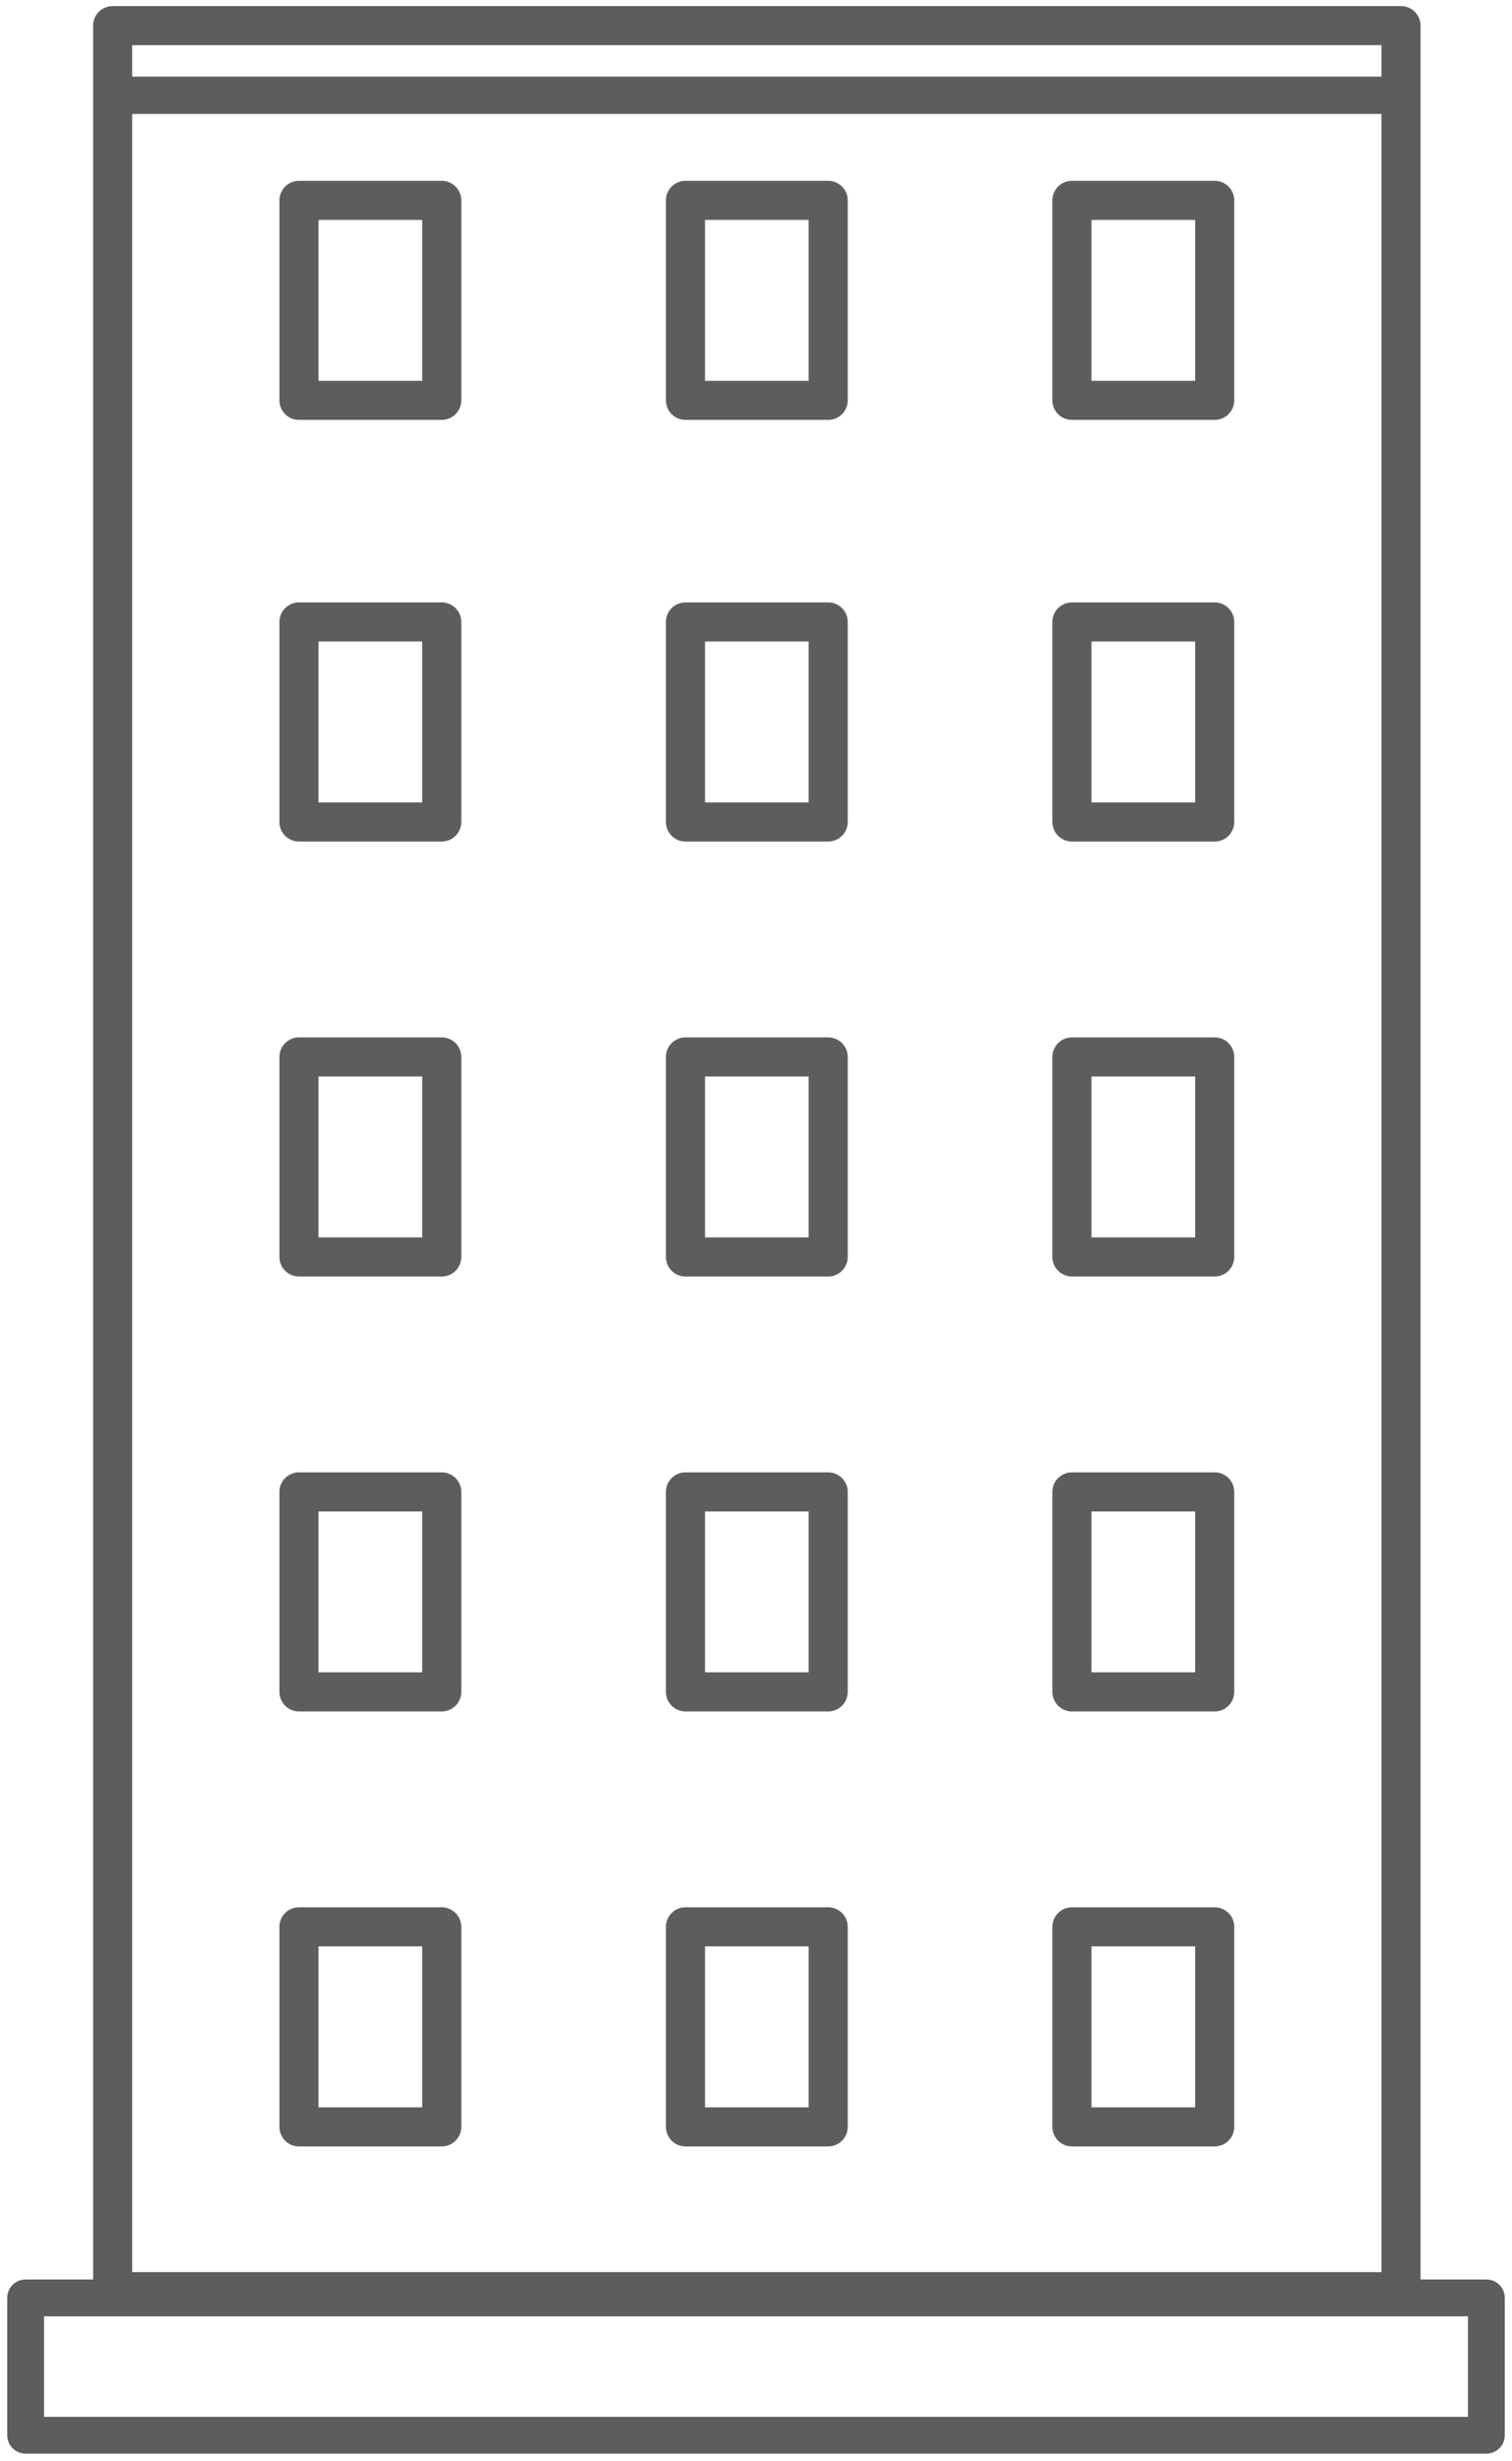
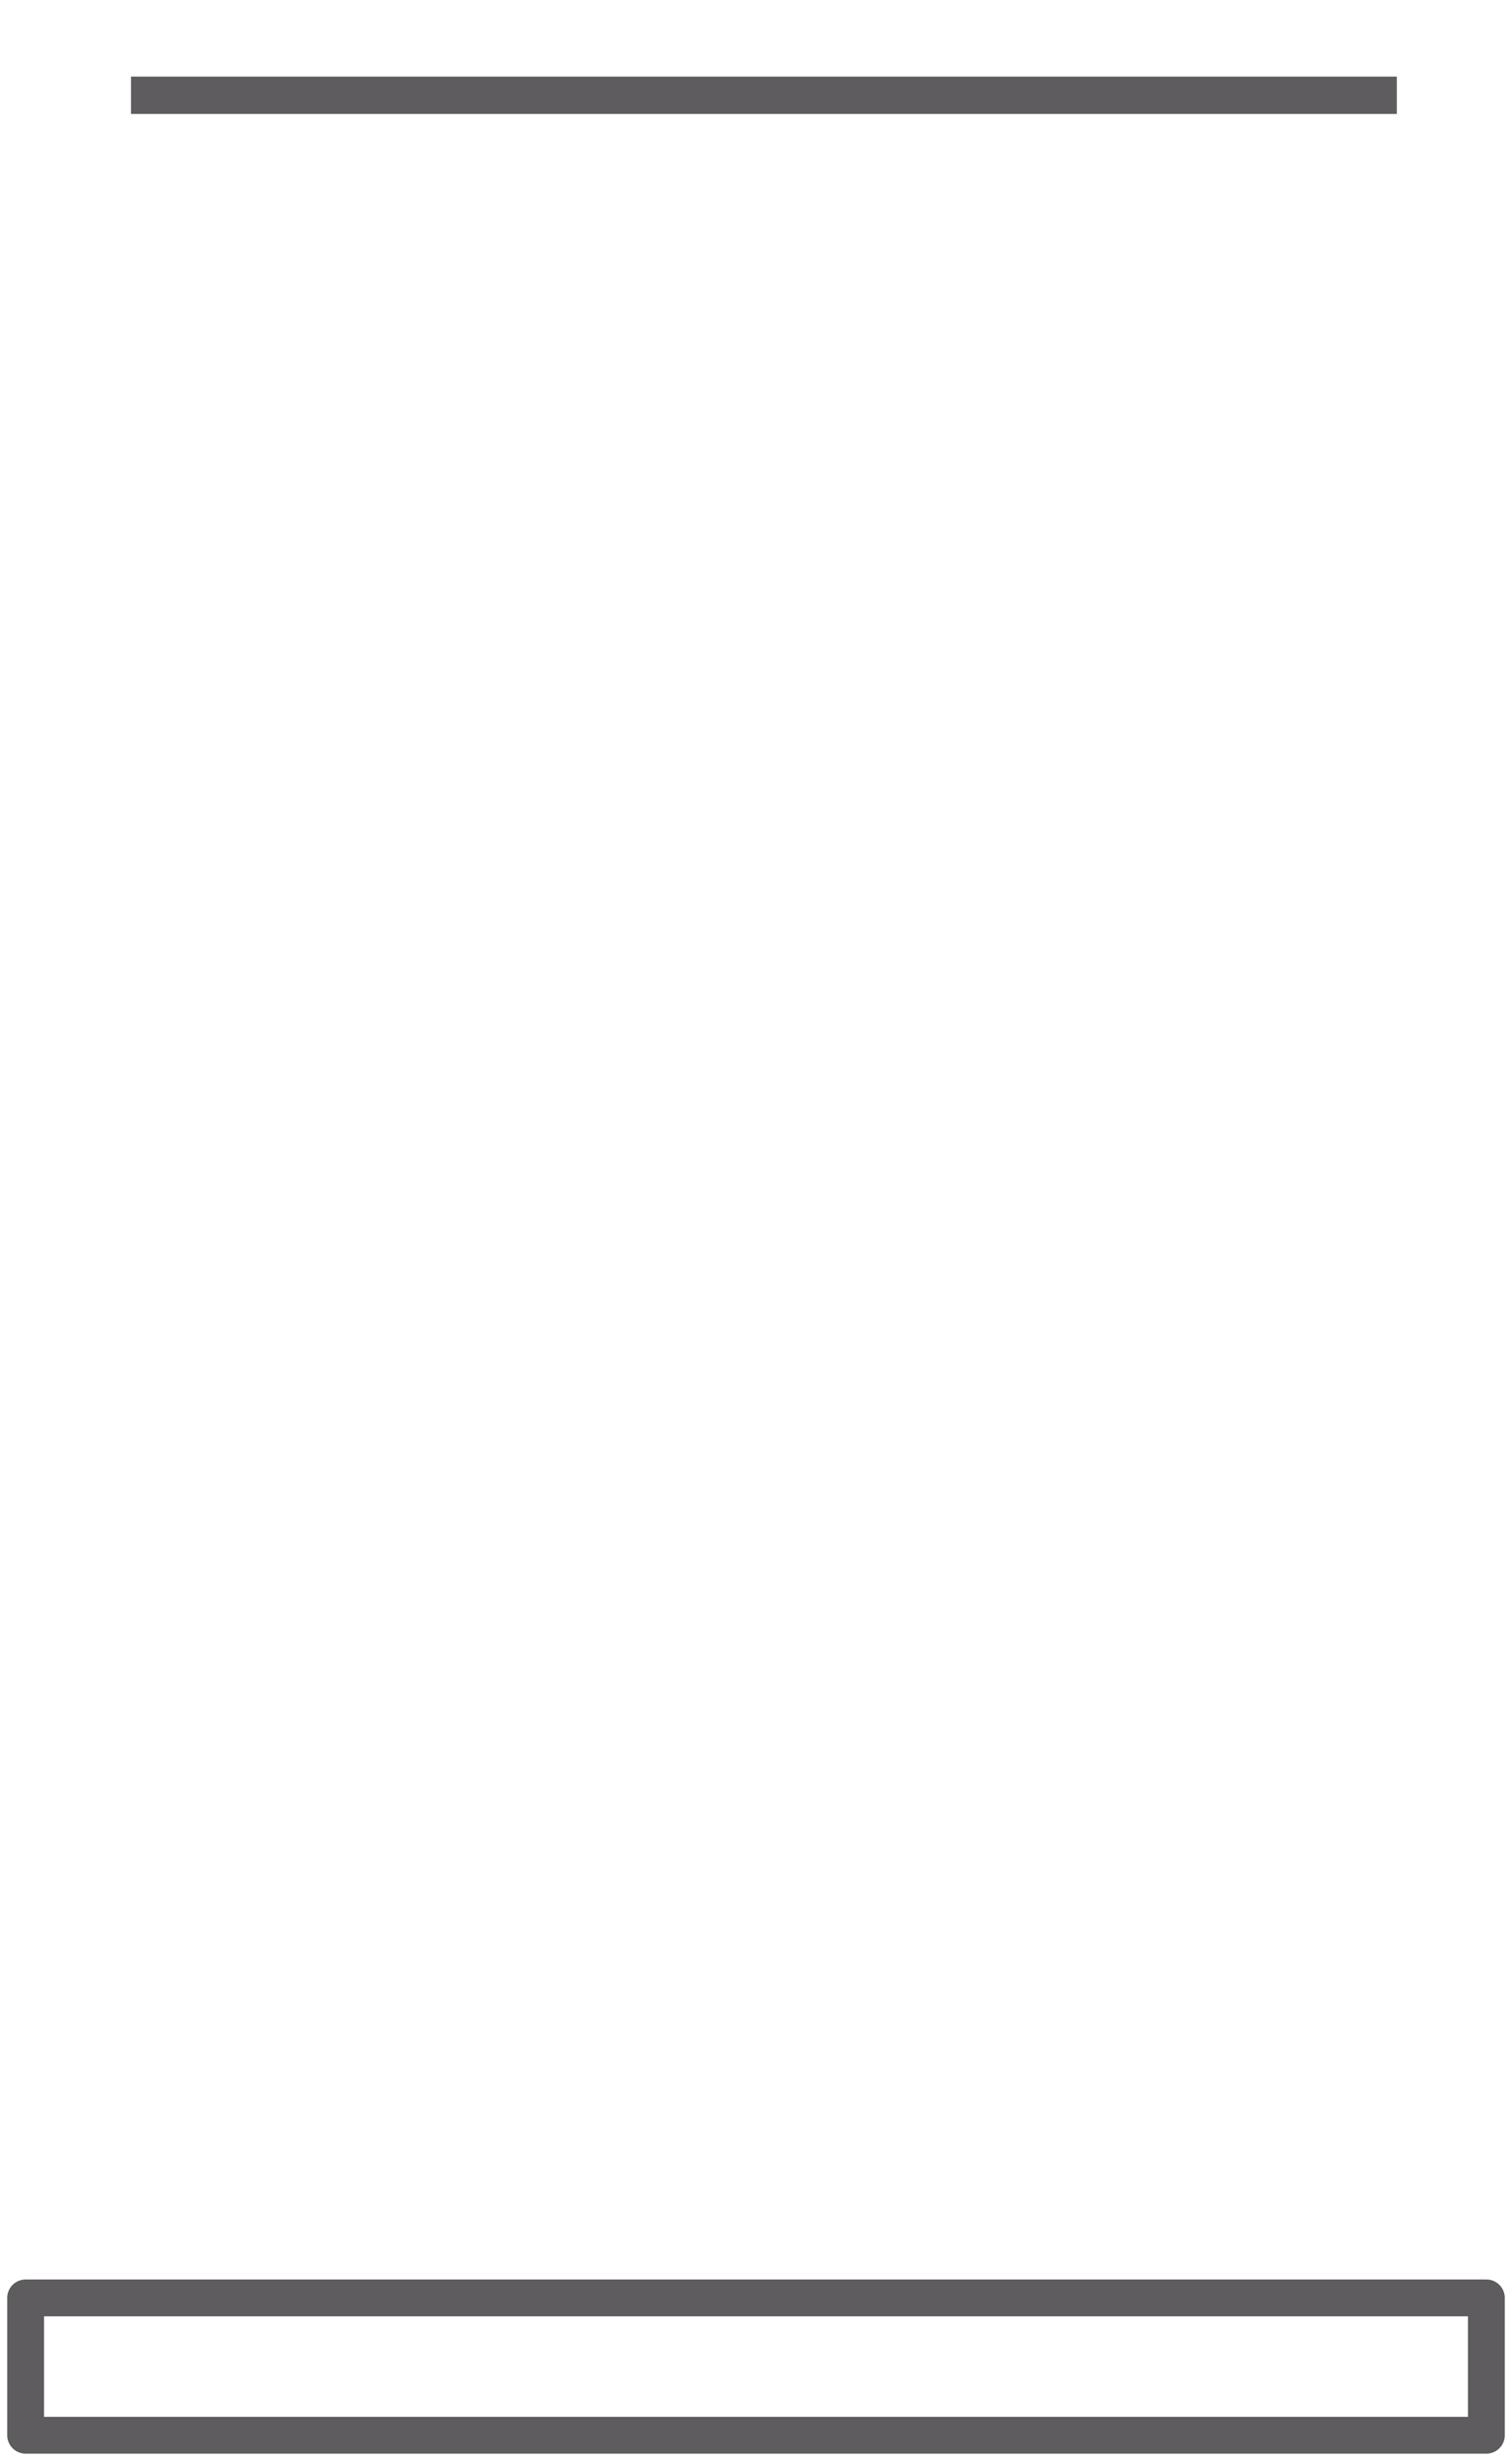
<svg xmlns="http://www.w3.org/2000/svg" width="59px" height="96px" viewBox="0 0 59 96" version="1.1">
  <title>Group 6</title>
  <g id="iOS-App" stroke="none" stroke-width="1" fill="none" fill-rule="evenodd">
    <g id="iOS-App-Filters-Commercial-For-Sale" transform="translate(-70, -500)">
      <g id="Group-6" transform="translate(71, 501)">
        <polyline id="Fill-1" fill="#5F5C60" points="4.111 3.446 4.111 1.988 53.506 1.988 53.506 3.446" />
        <g id="Group-5" stroke="#5F5C60" stroke-linejoin="round">
          <polygon id="Stroke-2" stroke-width="1.437" points="0 94 57 94 57 88.642 0 88.642" />
-           <path d="M40.828,31.066 L46.399,31.066 L46.399,23.263 L40.828,23.263 L40.828,31.066 Z M40.828,48.034 L46.399,48.034 L46.399,40.232 L40.828,40.232 L40.828,48.034 Z M40.828,65.001 L46.399,65.001 L46.399,57.2 L40.828,57.2 L40.828,65.001 Z M40.828,81.97 L46.399,81.97 L46.399,74.167 L40.828,74.167 L40.828,81.97 Z M25.748,31.066 L31.317,31.066 L31.317,23.263 L25.748,23.263 L25.748,31.066 Z M25.748,48.034 L31.317,48.034 L31.317,40.232 L25.748,40.232 L25.748,48.034 Z M25.748,65.001 L31.317,65.001 L31.317,57.2 L25.748,57.2 L25.748,65.001 Z M25.748,81.97 L31.317,81.97 L31.317,74.167 L25.748,74.167 L25.748,81.97 Z M10.666,31.066 L16.237,31.066 L16.237,23.263 L10.666,23.263 L10.666,31.066 Z M40.828,14.618 L46.399,14.618 L46.399,6.817 L40.828,6.817 L40.828,14.618 Z M25.748,14.618 L31.317,14.618 L31.317,6.817 L25.748,6.817 L25.748,14.618 Z M10.666,14.618 L16.237,14.618 L16.237,6.817 L10.666,6.817 L10.666,14.618 Z M10.666,48.034 L16.237,48.034 L16.237,40.232 L10.666,40.232 L10.666,48.034 Z M10.666,65.001 L16.237,65.001 L16.237,57.2 L10.666,57.2 L10.666,65.001 Z M10.666,81.97 L16.237,81.97 L16.237,74.167 L10.666,74.167 L10.666,81.97 Z M3.395,88.4 L53.669,88.4 L53.669,0 L3.395,0 L3.395,88.4 Z" id="Stroke-4" stroke-width="1.525" />
        </g>
      </g>
    </g>
  </g>
</svg>